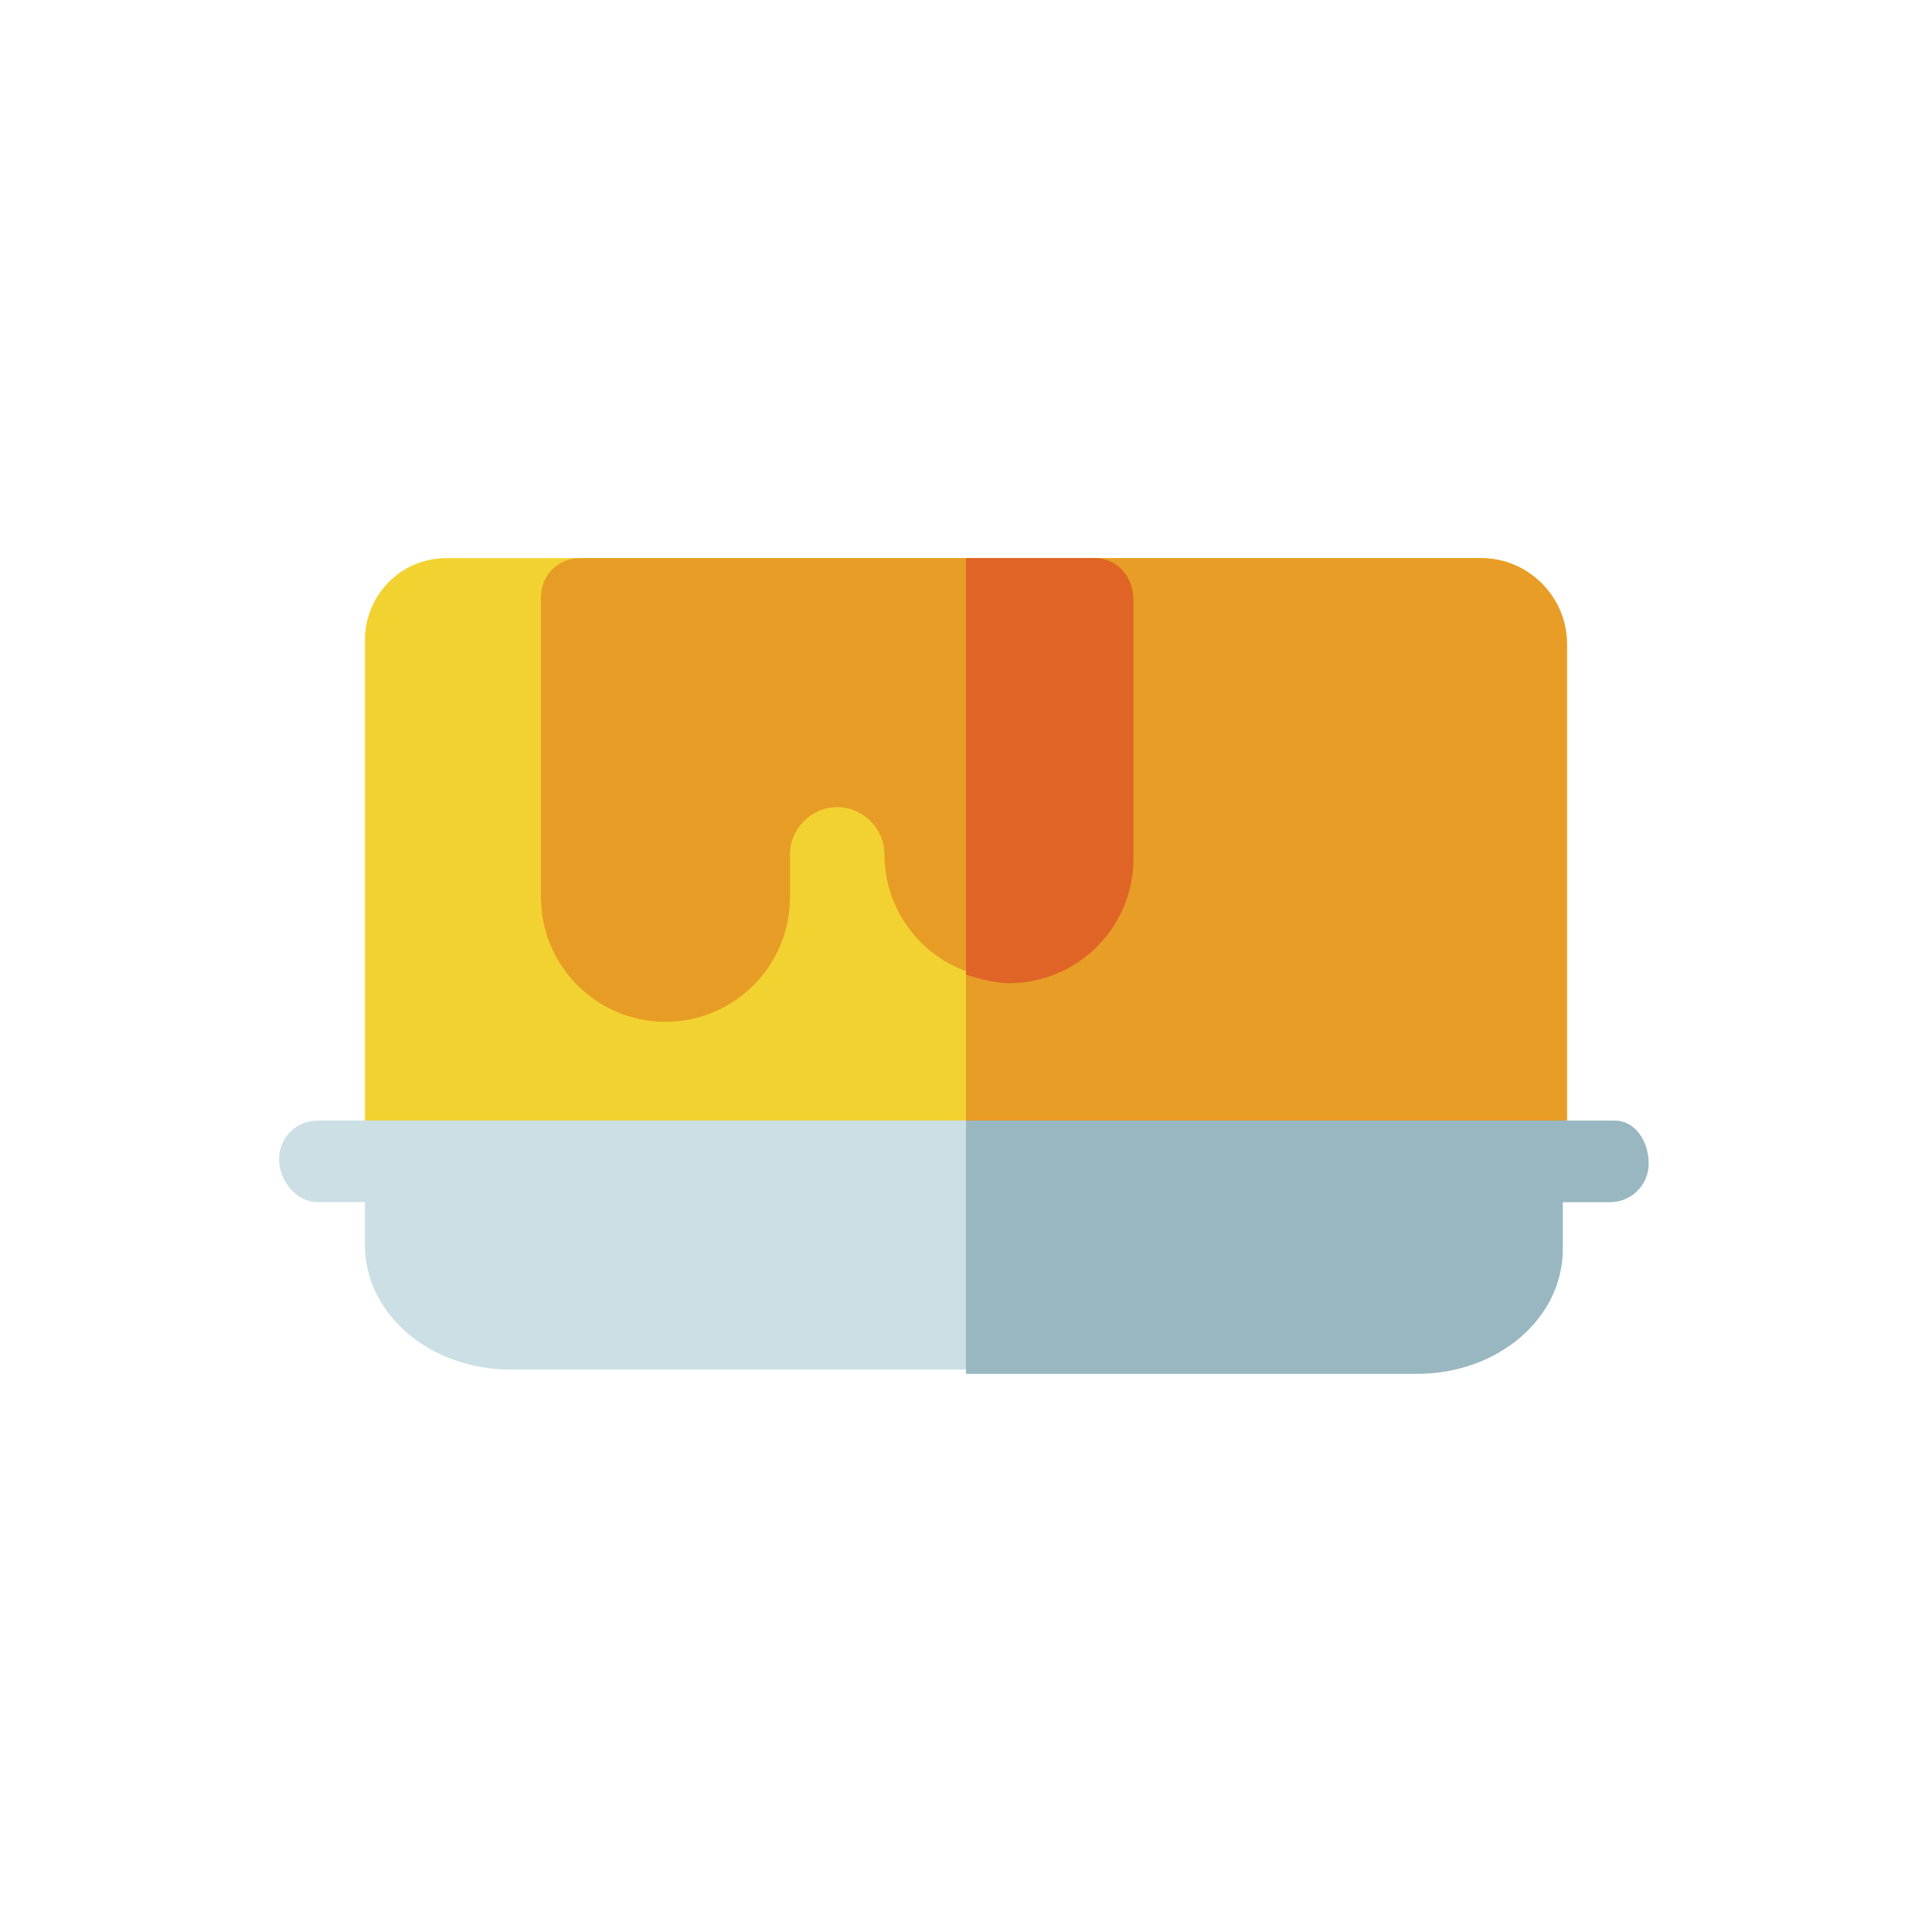
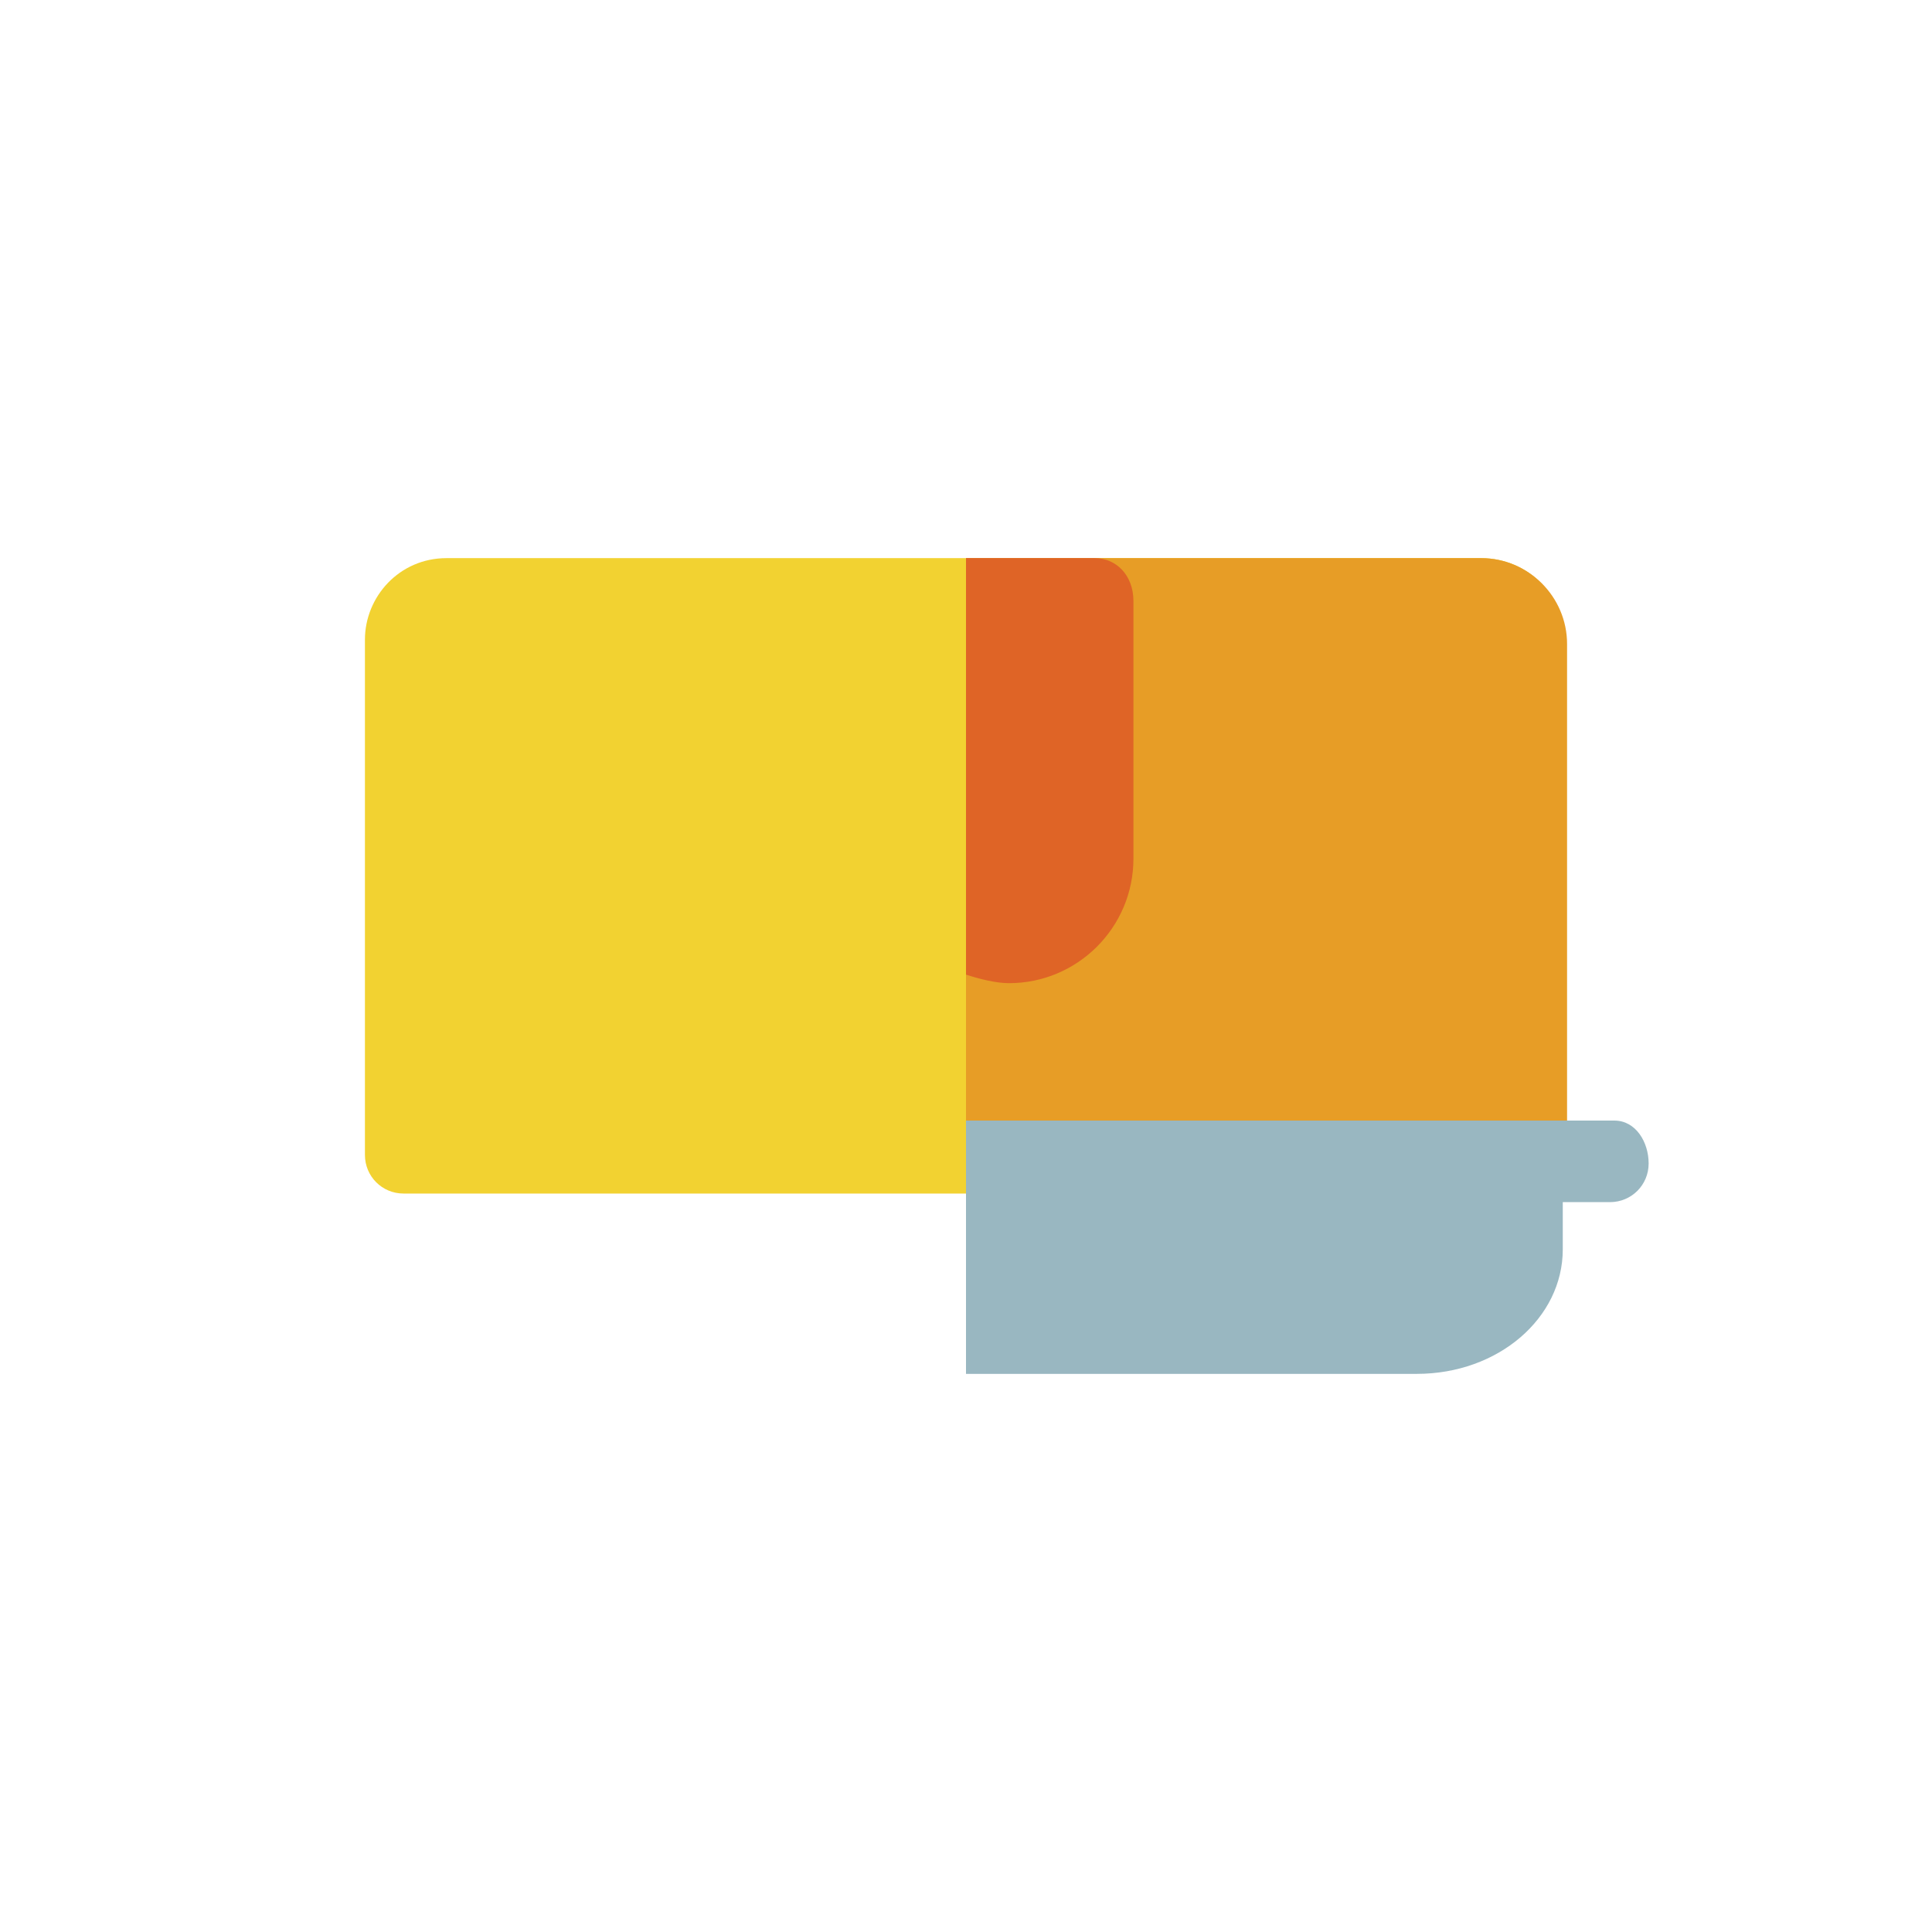
<svg xmlns="http://www.w3.org/2000/svg" version="1.1" id="Flat" x="0px" y="0px" viewBox="0 0 45 45" style="enable-background:new 0 0 45 45;" xml:space="preserve">
  <style type="text/css">
	.st0{fill:#F2D231;}
	.st1{fill:#E79D26;}
	.st2{fill:#CBDFE4;}
	.st3{fill:#E79D25;}
	.st4{fill:#DF6426;}
	.st5{fill:#99B7C1;}
</style>
  <g>
    <path class="st0" d="M34.5,13H10.4c-1.1,0-1.9,0.9-1.9,1.9v12c0,0.5,0.4,0.9,0.9,0.9h26.1c0.5,0,0.9-0.4,0.9-0.9V15   C36.5,13.9,35.6,13,34.5,13L34.5,13z" />
    <path class="st1" d="M34.5,13h-12V28h13.1c0.5,0,0.9-0.4,0.9-0.9V15C36.5,13.9,35.6,13,34.5,13L34.5,13z" />
    <g>
-       <path class="st2" d="M37.6,26.1h-2H9.4h-2c-0.5,0-0.9,0.4-0.9,0.9S6.9,28,7.4,28h1.1V29c0,1.6,1.5,2.9,3.4,2.9H33    c1.9,0,3.4-1.3,3.4-2.9V28h1.1c0.5,0,0.9-0.4,0.9-0.9S38.1,26.1,37.6,26.1L37.6,26.1z" />
-       <path class="st3" d="M25.5,13H13.5c-0.5,0-0.9,0.4-0.9,0.9v7c0,1.6,1.3,2.9,2.9,2.9c1.6,0,2.9-1.3,2.9-2.9v-1    c0-0.6,0.5-1.1,1.1-1.1c0.6,0,1.1,0.5,1.1,1.1c0,1.6,1.3,2.9,2.9,2.9c1.6,0,2.9-1.3,2.9-2.9v-6C26.4,13.4,26,13,25.5,13L25.5,13z" />
      <path class="st4" d="M25.5,13h-3v9.7c0.3,0.1,0.7,0.2,1,0.2c1.6,0,2.9-1.3,2.9-2.9v-6C26.4,13.4,26,13,25.5,13z" />
    </g>
    <path class="st5" d="M37.6,26.1h-2H22.5V32H33c1.9,0,3.4-1.3,3.4-2.9V28h1.1c0.5,0,0.9-0.4,0.9-0.9S38.1,26.1,37.6,26.1z" />
  </g>
</svg>